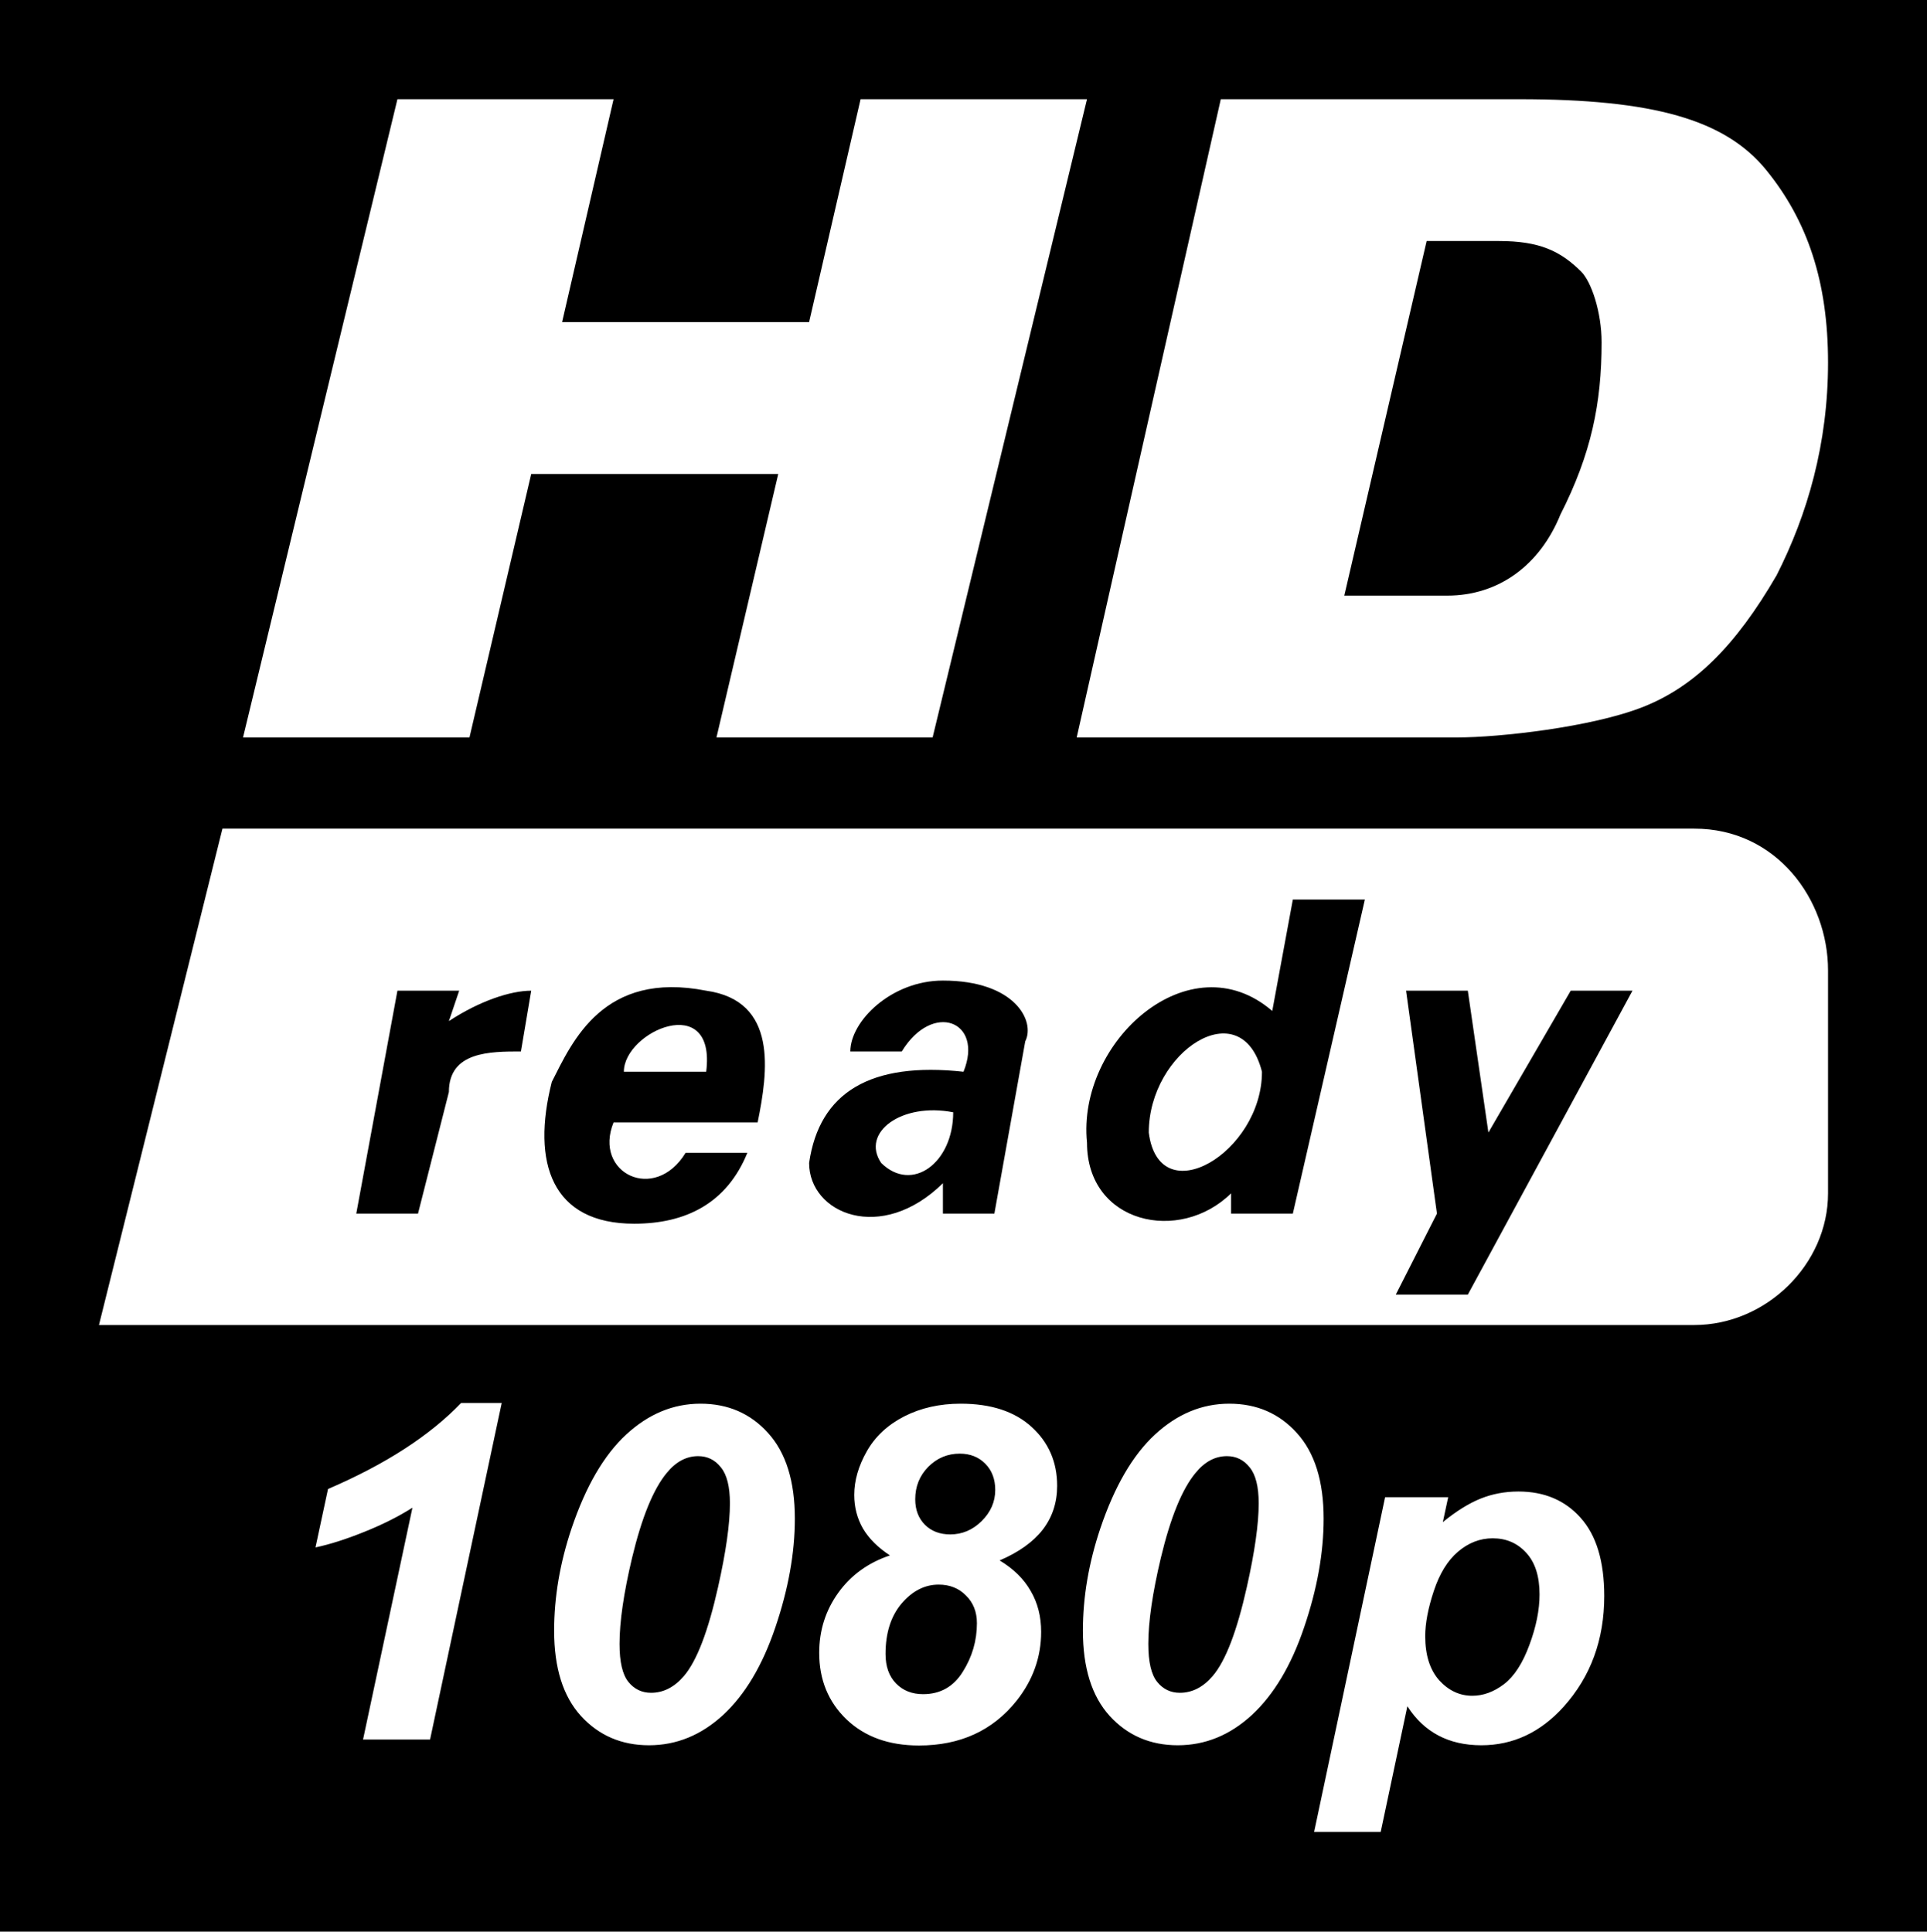
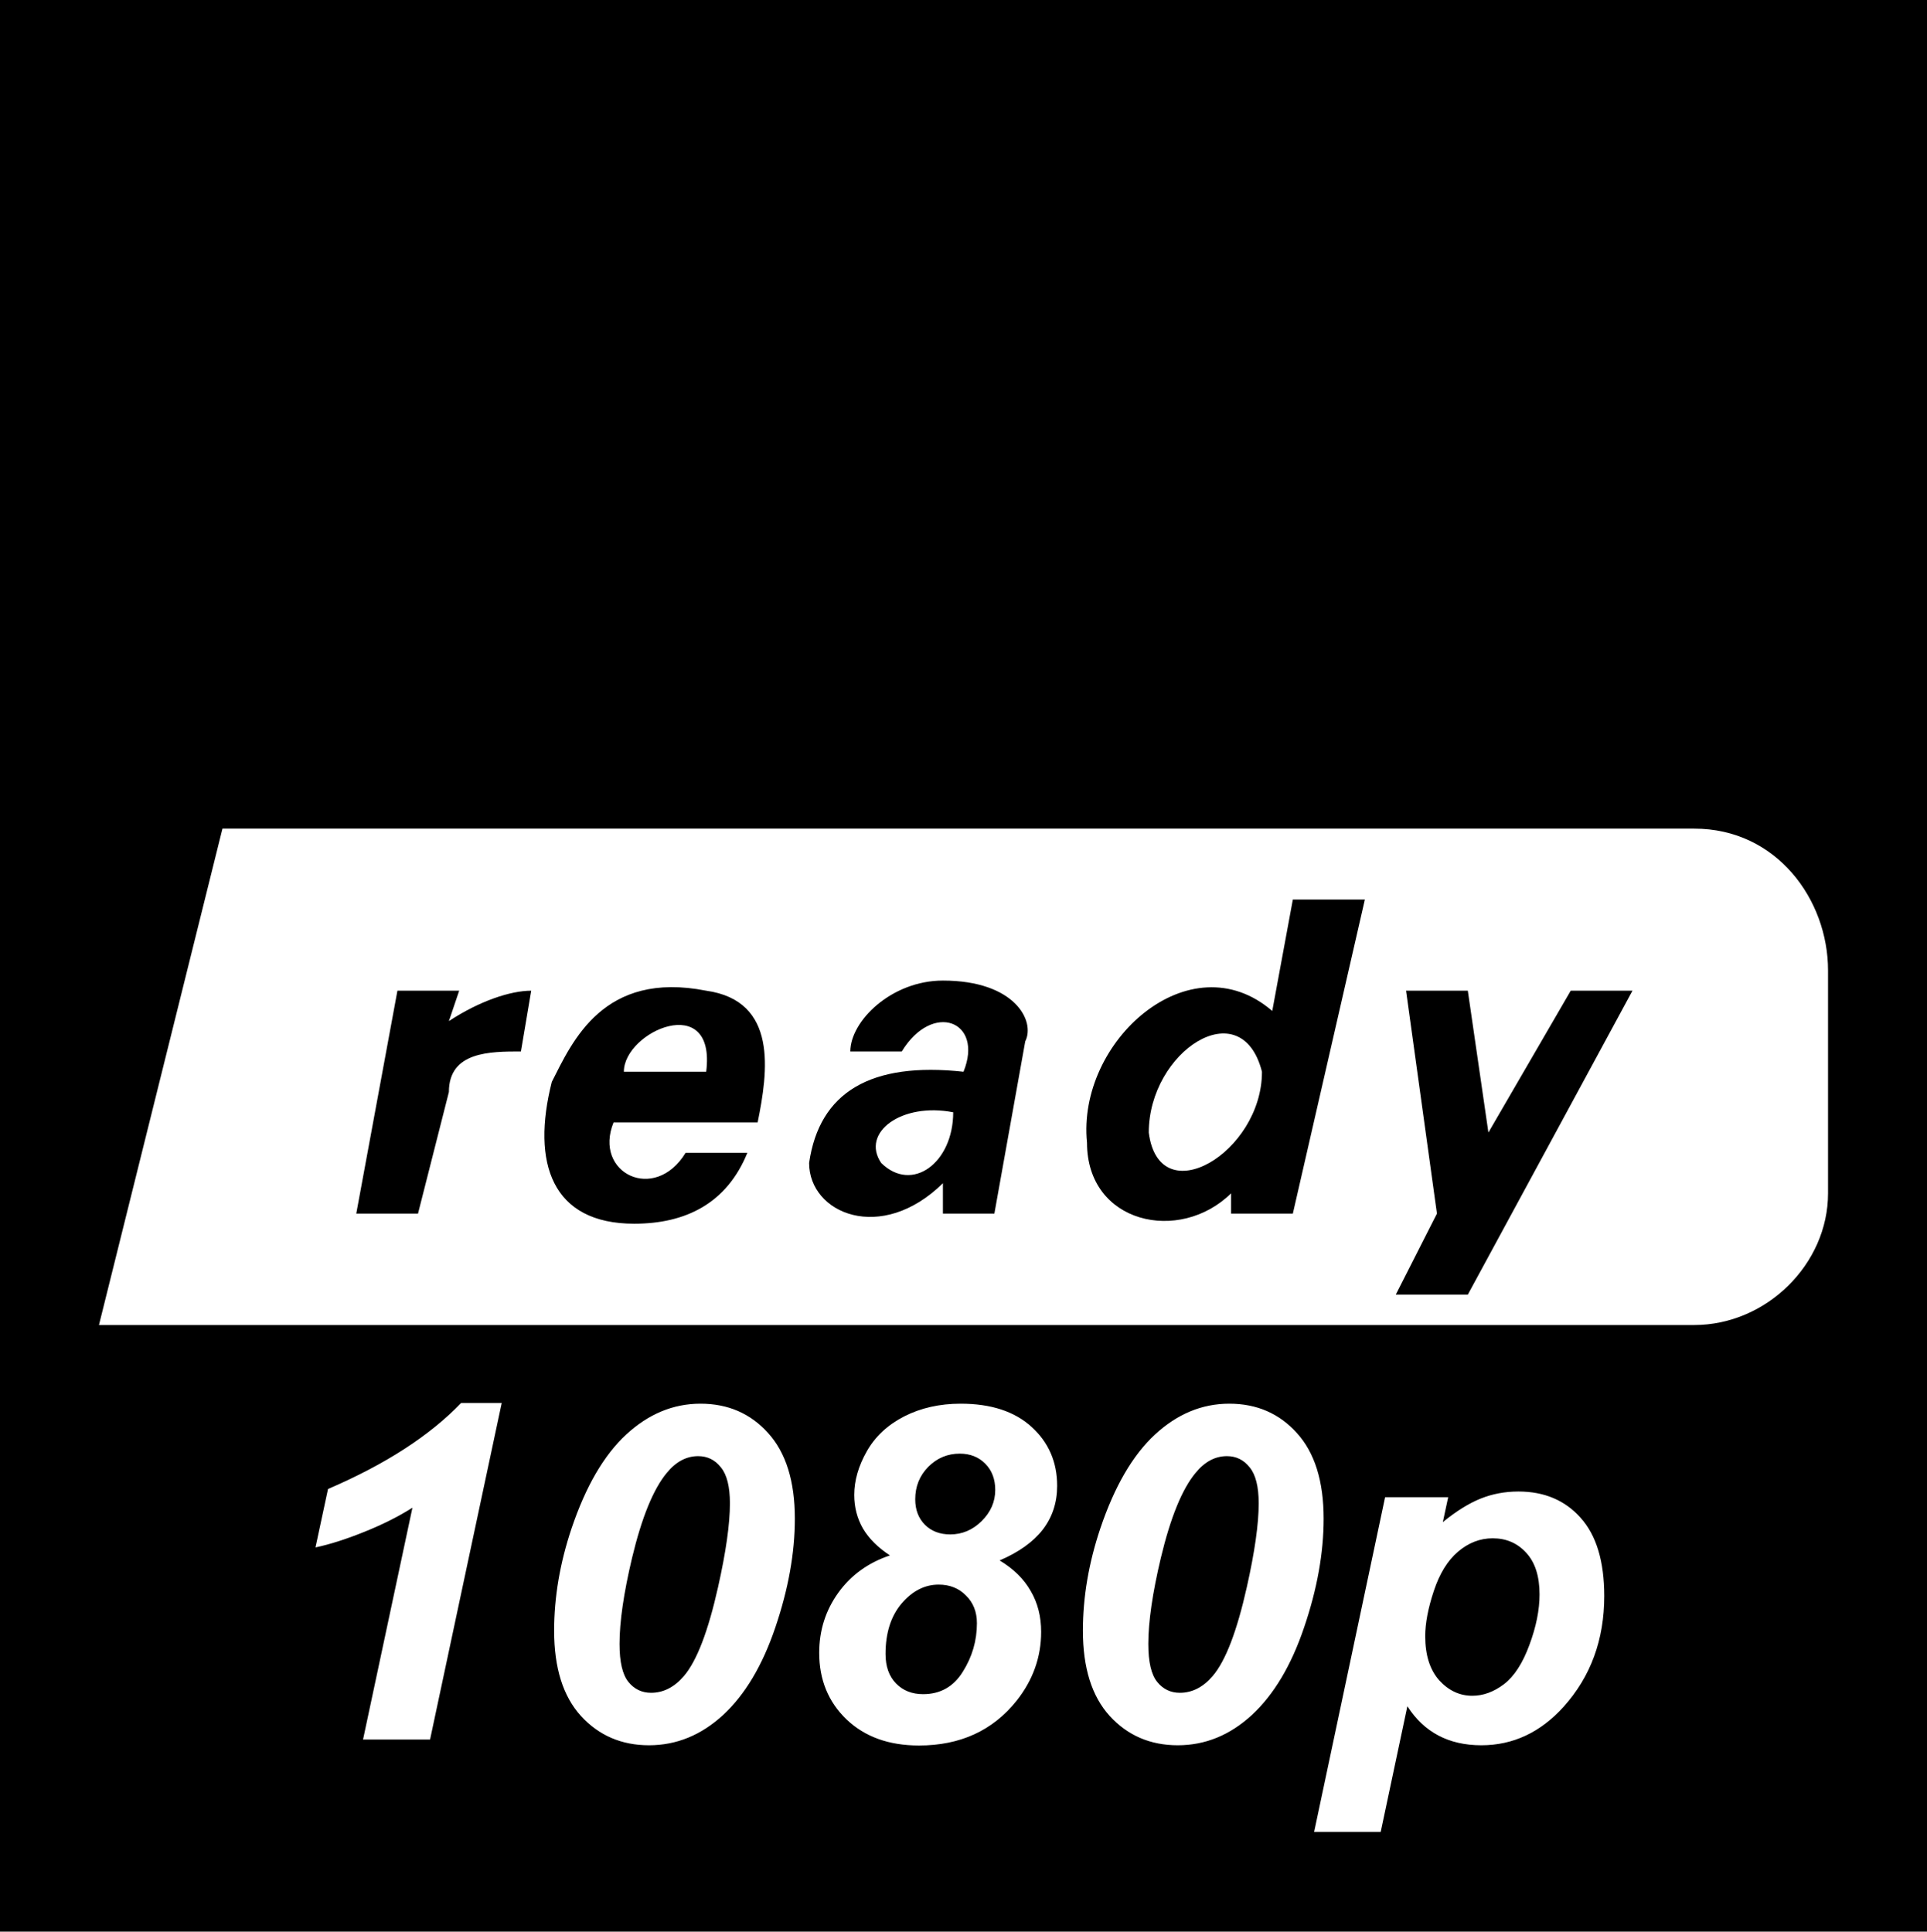
<svg xmlns="http://www.w3.org/2000/svg" version="1.0" width="138.726" height="139.089" id="svg2">
  <defs id="defs4" />
  <g transform="translate(-18.202,-10.791)" id="layer1">
    <rect width="154.286" height="152.143" x="-2.857" y="-3.768" transform="translate(18.202,10.791)" style="opacity:1;fill:#000000;fill-opacity:1;fill-rule:evenodd;stroke:none;stroke-width:3;stroke-linecap:round;stroke-linejoin:miter;stroke-miterlimit:4;stroke-dasharray:none;stroke-dashoffset:0;stroke-opacity:1" id="rect3270" />
    <path d="M 149.804,96.717 C 149.804,101.823 145.358,106.2 140.171,106.2 L 25.326,106.2 L 34.217,70.456 L 140.171,70.456 C 146.099,70.456 149.804,75.562 149.804,80.669 L 149.804,96.717 z M 43.85,98.176 L 48.295,98.176 L 50.518,89.422 C 50.518,86.504 53.482,86.504 55.705,86.504 L 56.445,82.127 C 54.964,82.127 52.741,82.857 50.518,84.316 L 51.259,82.127 L 46.813,82.127 L 43.85,98.176 z M 63.114,87.963 C 63.114,85.045 69.782,82.127 69.041,87.963 L 63.114,87.963 z M 72.746,91.611 L 62.373,91.611 C 60.891,95.258 65.337,97.446 67.56,93.799 L 72.005,93.799 C 70.523,97.446 67.56,98.905 63.855,98.905 C 57.927,98.905 56.445,94.529 57.927,88.693 C 59.409,85.775 61.632,80.669 69.041,82.127 C 74.228,82.857 73.487,87.963 72.746,91.611 z M 86.824,90.881 C 83.119,90.152 80.155,92.34 81.637,94.529 C 83.86,96.717 86.824,94.529 86.824,90.881 z M 89.788,98.176 L 86.083,98.176 L 86.083,95.988 C 81.637,100.364 76.451,98.176 76.451,94.529 C 77.192,89.422 80.896,87.234 87.565,87.963 C 89.047,84.316 85.342,82.857 83.119,86.504 L 79.415,86.504 C 79.415,84.316 82.378,81.398 86.083,81.398 C 91.27,81.398 92.751,84.316 92.01,85.775 L 89.788,98.176 z M 123.871,104.012 L 135.726,82.127 L 131.28,82.127 L 125.353,92.34 L 123.871,82.127 L 119.425,82.127 L 121.648,98.176 L 118.684,104.012 L 123.871,104.012 z M 106.829,98.176 L 111.275,98.176 L 116.461,75.562 L 111.275,75.562 L 109.793,83.586 C 103.865,78.48 95.715,85.775 96.456,93.07 C 96.456,98.905 103.125,100.364 106.829,96.717 L 106.829,98.176 z M 100.902,92.34 C 100.902,86.504 107.57,82.127 109.052,87.963 C 109.052,93.799 101.643,98.176 100.902,92.34 z " style="fill:#ffffff;fill-opacity:1;fill-rule:evenodd" id="path2224" />
-     <path d="M 96.456,17.934 L 85.342,63.891 L 69.782,63.891 L 74.228,44.924 L 56.445,44.924 L 52,63.891 L 35.699,63.891 L 46.813,17.934 L 62.373,17.934 L 58.668,33.982 L 76.451,33.982 L 80.155,17.934 L 96.456,17.934 z M 106.088,17.934 L 127.575,17.934 C 137.208,17.934 142.394,19.393 145.358,23.04 C 148.322,26.687 149.804,31.064 149.804,36.9 C 149.804,42.736 148.322,47.842 146.099,52.219 C 143.135,57.325 140.171,60.243 136.467,61.702 C 132.762,63.161 126.094,63.891 123.13,63.891 L 95.715,63.891 L 106.088,17.934 z M 114.98,53.678 L 122.389,53.678 C 126.094,53.678 129.057,51.489 130.539,47.842 C 132.762,43.465 133.503,39.818 133.503,35.441 C 133.503,33.253 132.762,31.064 132.021,30.335 C 130.539,28.876 129.057,28.146 126.094,28.146 L 120.907,28.146 L 114.98,53.678 z " style="fill:#ffffff;fill-opacity:1" id="path2226" />
    <path d="M 40.589,123.2 L 41.484,118.959 C 45.581,117.17 48.75,115.089 50.991,112.715 L 53.89,112.715 L 48.772,137.146 L 43.985,137.146 L 47.513,120.317 C 46.519,120.958 45.371,121.543 44.068,122.073 C 42.776,122.603 41.616,122.979 40.589,123.2 M 57.633,129.245 C 57.633,126.805 58.047,124.331 58.875,121.825 C 59.891,118.766 61.194,116.491 62.784,115.001 C 64.374,113.51 66.141,112.765 68.085,112.765 C 70.05,112.765 71.662,113.477 72.921,114.901 C 74.191,116.326 74.826,118.396 74.826,121.113 C 74.826,123.597 74.362,126.225 73.435,128.997 C 72.518,131.757 71.276,133.877 69.708,135.357 C 68.14,136.826 66.373,137.56 64.408,137.56 C 62.442,137.56 60.819,136.848 59.538,135.423 C 58.268,133.999 57.633,131.939 57.633,129.245 M 62.304,130.206 C 62.304,131.509 62.514,132.425 62.933,132.955 C 63.353,133.485 63.894,133.75 64.557,133.75 C 65.44,133.75 66.224,133.342 66.909,132.525 C 67.825,131.432 68.637,129.278 69.344,126.065 C 69.907,123.514 70.188,121.494 70.188,120.003 C 70.188,118.788 69.973,117.916 69.542,117.386 C 69.123,116.845 68.582,116.574 67.919,116.574 C 67.08,116.574 66.334,116.977 65.683,117.783 C 64.722,118.954 63.894,121.013 63.198,123.961 C 62.602,126.512 62.304,128.594 62.304,130.206 M 81.617,123.779 C 80.767,123.216 80.126,122.57 79.696,121.841 C 79.276,121.102 79.066,120.284 79.066,119.39 C 79.066,118.352 79.364,117.297 79.961,116.226 C 80.557,115.155 81.446,114.311 82.627,113.692 C 83.82,113.074 85.167,112.765 86.669,112.765 C 88.833,112.765 90.523,113.328 91.737,114.454 C 92.952,115.58 93.559,117.005 93.559,118.727 C 93.559,119.942 93.217,121.002 92.532,121.908 C 91.848,122.802 90.821,123.547 89.451,124.144 C 90.445,124.751 91.185,125.491 91.671,126.363 C 92.168,127.224 92.416,128.213 92.416,129.328 C 92.416,131.161 91.831,132.828 90.661,134.33 C 88.96,136.494 86.636,137.577 83.687,137.577 C 81.545,137.577 79.823,136.947 78.52,135.688 C 77.217,134.418 76.565,132.806 76.565,130.852 C 76.565,129.229 77.018,127.777 77.923,126.496 C 78.829,125.215 80.06,124.309 81.617,123.779 M 83.422,119.705 C 83.422,120.467 83.654,121.085 84.118,121.56 C 84.582,122.024 85.184,122.255 85.923,122.255 C 86.774,122.255 87.519,121.935 88.16,121.295 C 88.811,120.643 89.137,119.887 89.137,119.026 C 89.137,118.242 88.899,117.607 88.425,117.121 C 87.95,116.635 87.342,116.392 86.603,116.392 C 85.73,116.392 84.979,116.712 84.35,117.353 C 83.732,117.993 83.422,118.777 83.422,119.705 M 81.302,130.935 C 81.302,131.84 81.551,132.552 82.048,133.071 C 82.545,133.59 83.191,133.85 83.986,133.85 C 85.211,133.85 86.155,133.309 86.818,132.227 C 87.491,131.144 87.828,129.968 87.828,128.699 C 87.828,127.881 87.569,127.213 87.05,126.694 C 86.542,126.164 85.89,125.899 85.095,125.899 C 84.101,125.899 83.218,126.358 82.445,127.274 C 81.683,128.191 81.302,129.411 81.302,130.935 M 95.398,129.245 C 95.398,126.805 95.812,124.331 96.64,121.825 C 97.656,118.766 98.959,116.491 100.549,115.001 C 102.139,113.51 103.906,112.765 105.849,112.765 C 107.815,112.765 109.427,113.477 110.686,114.901 C 111.956,116.326 112.591,118.396 112.591,121.113 C 112.591,123.597 112.127,126.225 111.199,128.997 C 110.283,131.757 109.04,133.877 107.472,135.357 C 105.904,136.826 104.138,137.56 102.172,137.56 C 100.207,137.56 98.583,136.848 97.303,135.423 C 96.033,133.999 95.398,131.939 95.398,129.245 M 100.069,130.206 C 100.069,131.509 100.278,132.425 100.698,132.955 C 101.118,133.485 101.659,133.75 102.321,133.75 C 103.205,133.75 103.989,133.342 104.673,132.525 C 105.59,131.432 106.401,129.278 107.108,126.065 C 107.671,123.514 107.953,121.494 107.953,120.003 C 107.953,118.788 107.737,117.916 107.307,117.386 C 106.887,116.845 106.346,116.574 105.684,116.574 C 104.844,116.574 104.099,116.977 103.448,117.783 C 102.487,118.954 101.659,121.013 100.963,123.961 C 100.367,126.512 100.069,128.594 100.069,130.206 M 116.98,119.556 L 121.485,119.556 L 121.104,121.361 C 122.065,120.566 122.965,119.997 123.804,119.655 C 124.643,119.313 125.543,119.142 126.504,119.141 C 128.348,119.142 129.828,119.776 130.943,121.046 C 132.069,122.316 132.632,124.21 132.632,126.728 C 132.632,129.897 131.666,132.574 129.734,134.761 C 128.077,136.627 126.117,137.56 123.854,137.56 C 121.524,137.56 119.763,136.616 118.57,134.728 L 116.665,143.854 L 111.911,143.854 L 116.98,119.556 M 119.845,129.643 C 119.845,131.012 120.177,132.078 120.839,132.839 C 121.513,133.59 122.302,133.966 123.208,133.966 C 123.992,133.966 124.748,133.684 125.477,133.121 C 126.206,132.547 126.807,131.603 127.282,130.289 C 127.768,128.964 128.011,127.738 128.011,126.612 C 128.011,125.298 127.696,124.293 127.067,123.597 C 126.438,122.89 125.637,122.537 124.665,122.537 C 123.76,122.537 122.932,122.863 122.181,123.514 C 121.441,124.155 120.867,125.104 120.458,126.363 C 120.05,127.611 119.845,128.704 119.845,129.643" transform="scale(1.008,0.992)" style="font-size:33.922px;font-style:italic;font-weight:bold;fill:#ffffff;fill-opacity:1;stroke:none;stroke-width:1px;stroke-linecap:butt;stroke-linejoin:miter;stroke-opacity:1;font-family:Arial" id="text2237" />
  </g>
</svg>